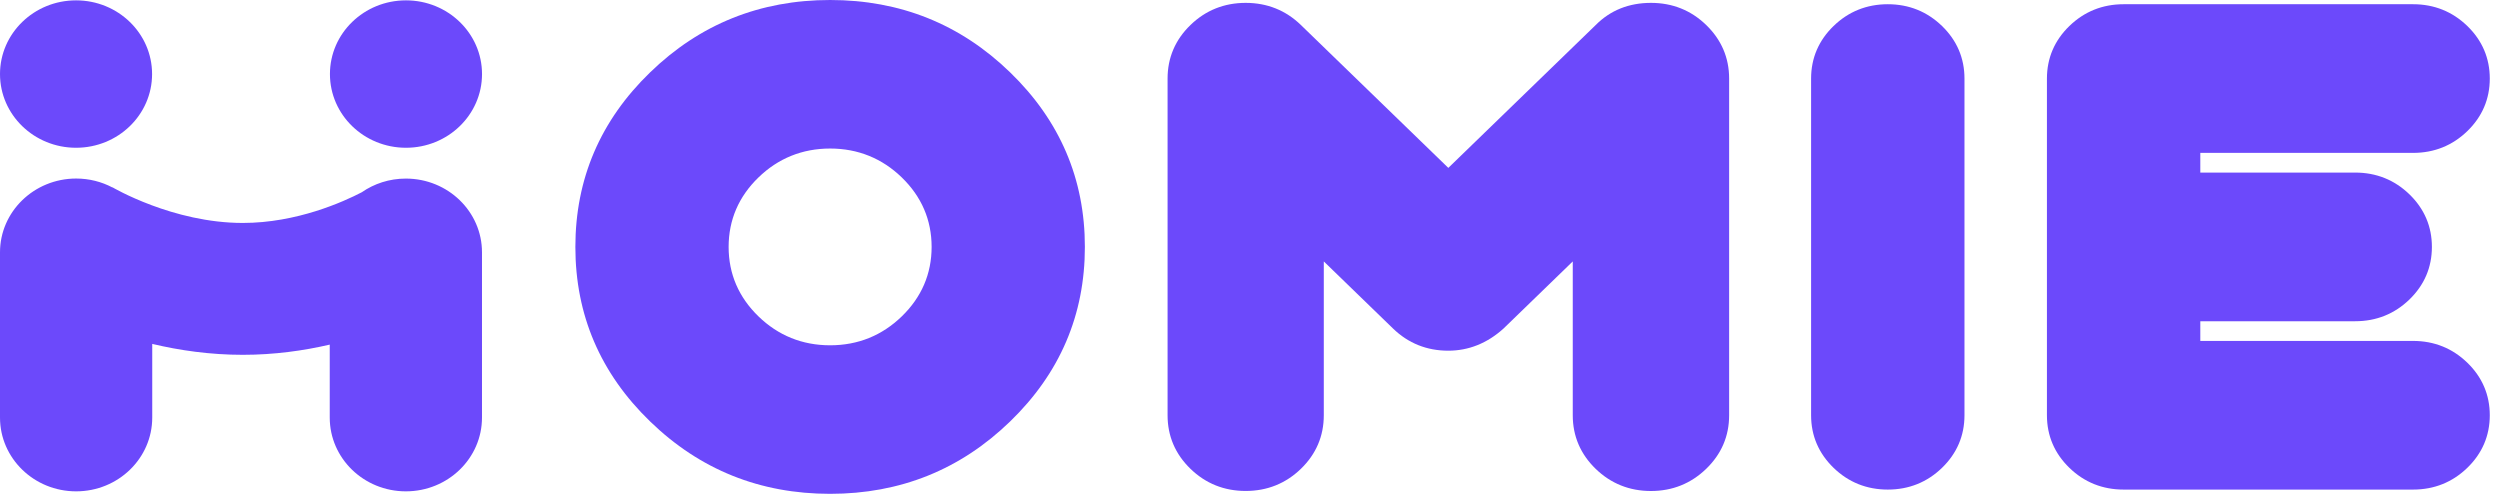
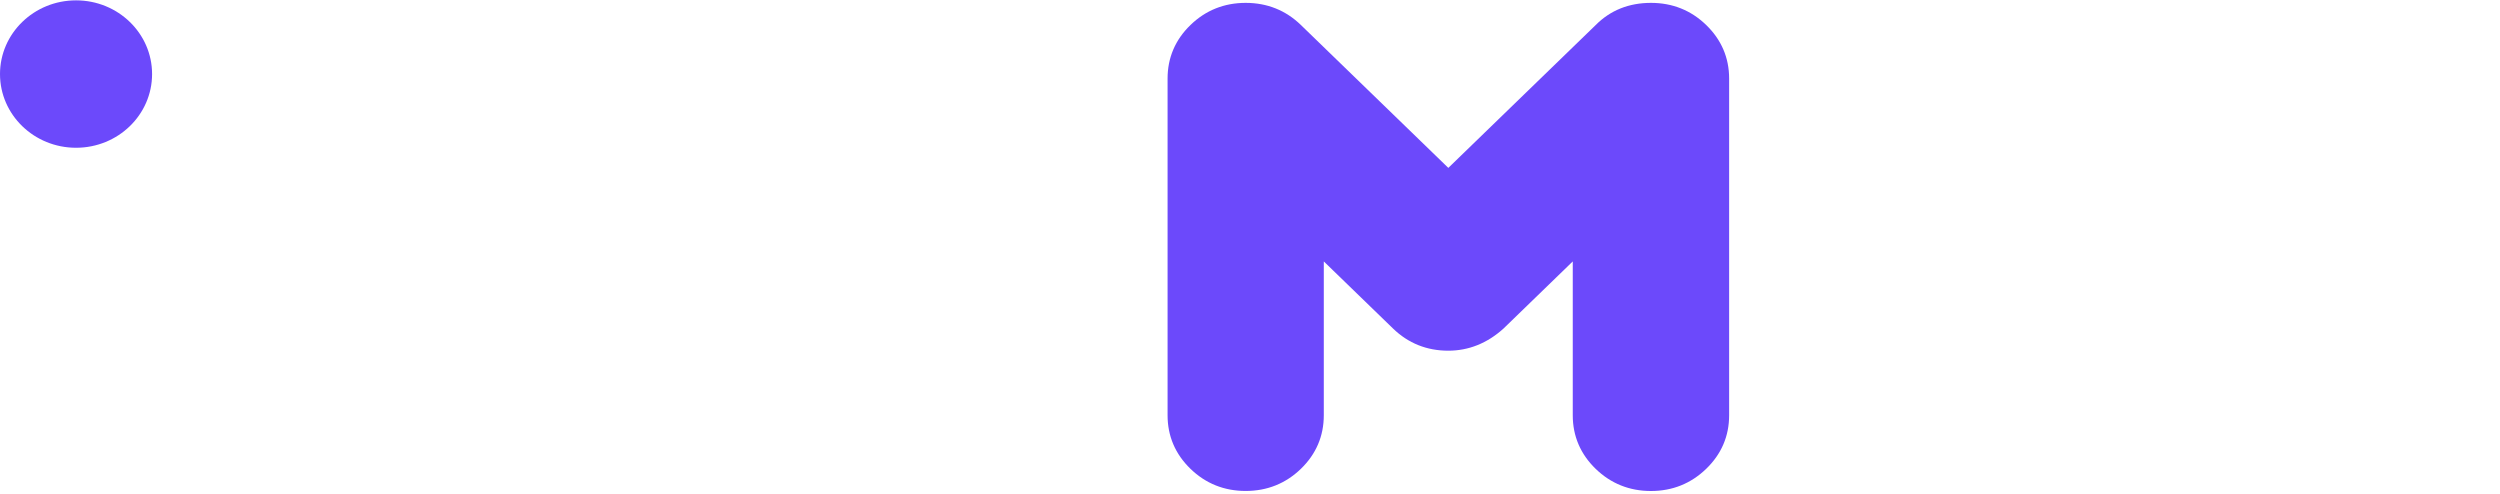
<svg xmlns="http://www.w3.org/2000/svg" width="162" height="32" viewBox="0 0 162 32" fill="none">
-   <path d="M26.307 9.575C29.029 9.575 31.235 7.438 31.235 4.799C31.235 2.161 29.029 0.023 26.307 0.023C23.585 0.023 21.38 2.161 21.38 4.799C21.38 7.438 23.585 9.575 26.307 9.575Z" fill="#6C49FB" />
  <path d="M4.927 9.575C7.65 9.575 9.855 7.438 9.855 4.799C9.855 2.161 7.65 0.023 4.927 0.023C2.208 0.023 0 2.161 0 4.799C0 7.438 2.208 9.575 4.927 9.575Z" fill="#6C49FB" />
-   <path d="M26.3 11.572C25.233 11.572 24.247 11.9 23.442 12.459C22.256 13.077 19.227 14.447 15.734 14.447C11.203 14.447 7.306 12.149 7.267 12.126L7.288 12.139L7.282 12.146C6.585 11.778 5.782 11.569 4.933 11.569C2.208 11.572 0 13.712 0 16.353V27.058C0 29.699 2.208 31.839 4.933 31.839C7.657 31.839 9.865 29.699 9.865 27.058V22.285C11.628 22.704 13.613 22.992 15.732 22.992C17.769 22.992 19.671 22.725 21.367 22.331V27.058C21.367 29.699 23.575 31.839 26.3 31.839C29.025 31.839 31.233 29.699 31.233 27.058V16.353C31.235 13.712 29.025 11.572 26.3 11.572Z" fill="#6C49FB" />
  <path d="M106.981 31.817C105.589 31.817 104.385 31.334 103.399 30.381C102.415 29.428 101.915 28.259 101.915 26.912V16.94L97.428 21.289C96.374 22.242 95.167 22.725 93.848 22.725C92.456 22.725 91.252 22.242 90.269 21.289L85.782 16.94V26.909C85.782 28.259 85.283 29.425 84.3 30.378C83.317 31.331 82.11 31.814 80.72 31.814C79.328 31.814 78.124 31.331 77.141 30.378C76.157 29.425 75.659 28.256 75.659 26.909V5.091C75.659 3.741 76.157 2.575 77.141 1.622C78.124 0.668 79.331 0.186 80.72 0.186C82.113 0.186 83.317 0.668 84.3 1.622L93.851 10.879L103.402 1.622C104.351 0.666 105.555 0.186 106.984 0.186C108.376 0.186 109.58 0.668 110.563 1.622C111.547 2.575 112.048 3.744 112.048 5.091V26.909C112.048 28.259 111.549 29.425 110.563 30.378C109.577 31.334 108.371 31.817 106.981 31.817Z" fill="#6C49FB" />
-   <path d="M37.284 16C37.284 11.6 38.897 7.818 42.125 4.692C45.351 1.563 49.253 0 53.792 0C58.331 0 62.234 1.563 65.459 4.692C68.685 7.818 70.3 11.6 70.3 16C70.3 20.4 68.687 24.182 65.459 27.308C62.234 30.434 58.331 32 53.792 32C49.253 32 45.351 30.437 42.125 27.308C38.897 24.182 37.284 20.4 37.284 16ZM47.215 16C47.215 17.754 47.873 19.266 49.148 20.501C50.422 21.737 51.983 22.375 53.792 22.375C55.602 22.375 57.162 21.737 58.436 20.501C59.711 19.266 60.369 17.751 60.369 16C60.369 14.249 59.711 12.734 58.436 11.499C57.162 10.263 55.599 9.625 53.792 9.625C51.985 9.625 50.422 10.263 49.148 11.499C47.873 12.734 47.215 14.246 47.215 16Z" fill="#6C49FB" />
-   <path d="M122.329 31.725C120.963 31.725 119.78 31.25 118.815 30.315C117.85 29.379 117.359 28.233 117.359 26.909V5.091C117.359 3.767 117.85 2.62 118.815 1.685C119.78 0.75 120.963 0.274 122.329 0.274C123.695 0.274 124.878 0.75 125.843 1.685C126.808 2.62 127.298 3.767 127.298 5.091V26.909C127.298 28.233 126.808 29.379 125.843 30.315C124.878 31.25 123.695 31.725 122.329 31.725Z" fill="#6C49FB" />
-   <path d="M137.61 31.725C136.244 31.725 135.061 31.25 134.096 30.315C133.131 29.379 132.641 28.233 132.641 26.909V5.091C132.641 3.767 133.131 2.62 134.096 1.685C135.061 0.75 136.244 0.274 137.61 0.274H156.368C157.734 0.274 158.917 0.75 159.882 1.685C160.847 2.62 161.338 3.767 161.338 5.091C161.338 6.415 160.847 7.561 159.882 8.497C158.917 9.432 157.734 9.907 156.368 9.907H142.58V11.183H152.618C153.984 11.183 155.167 11.659 156.132 12.594C157.097 13.529 157.587 14.676 157.587 16C157.587 17.324 157.097 18.47 156.132 19.406C155.167 20.341 153.984 20.816 152.618 20.816H142.58V22.092H156.368C157.734 22.092 158.917 22.568 159.882 23.503C160.847 24.438 161.338 25.585 161.338 26.909C161.338 28.233 160.847 29.379 159.882 30.315C158.917 31.25 157.734 31.725 156.368 31.725H137.61Z" fill="#6C49FB" />
</svg>